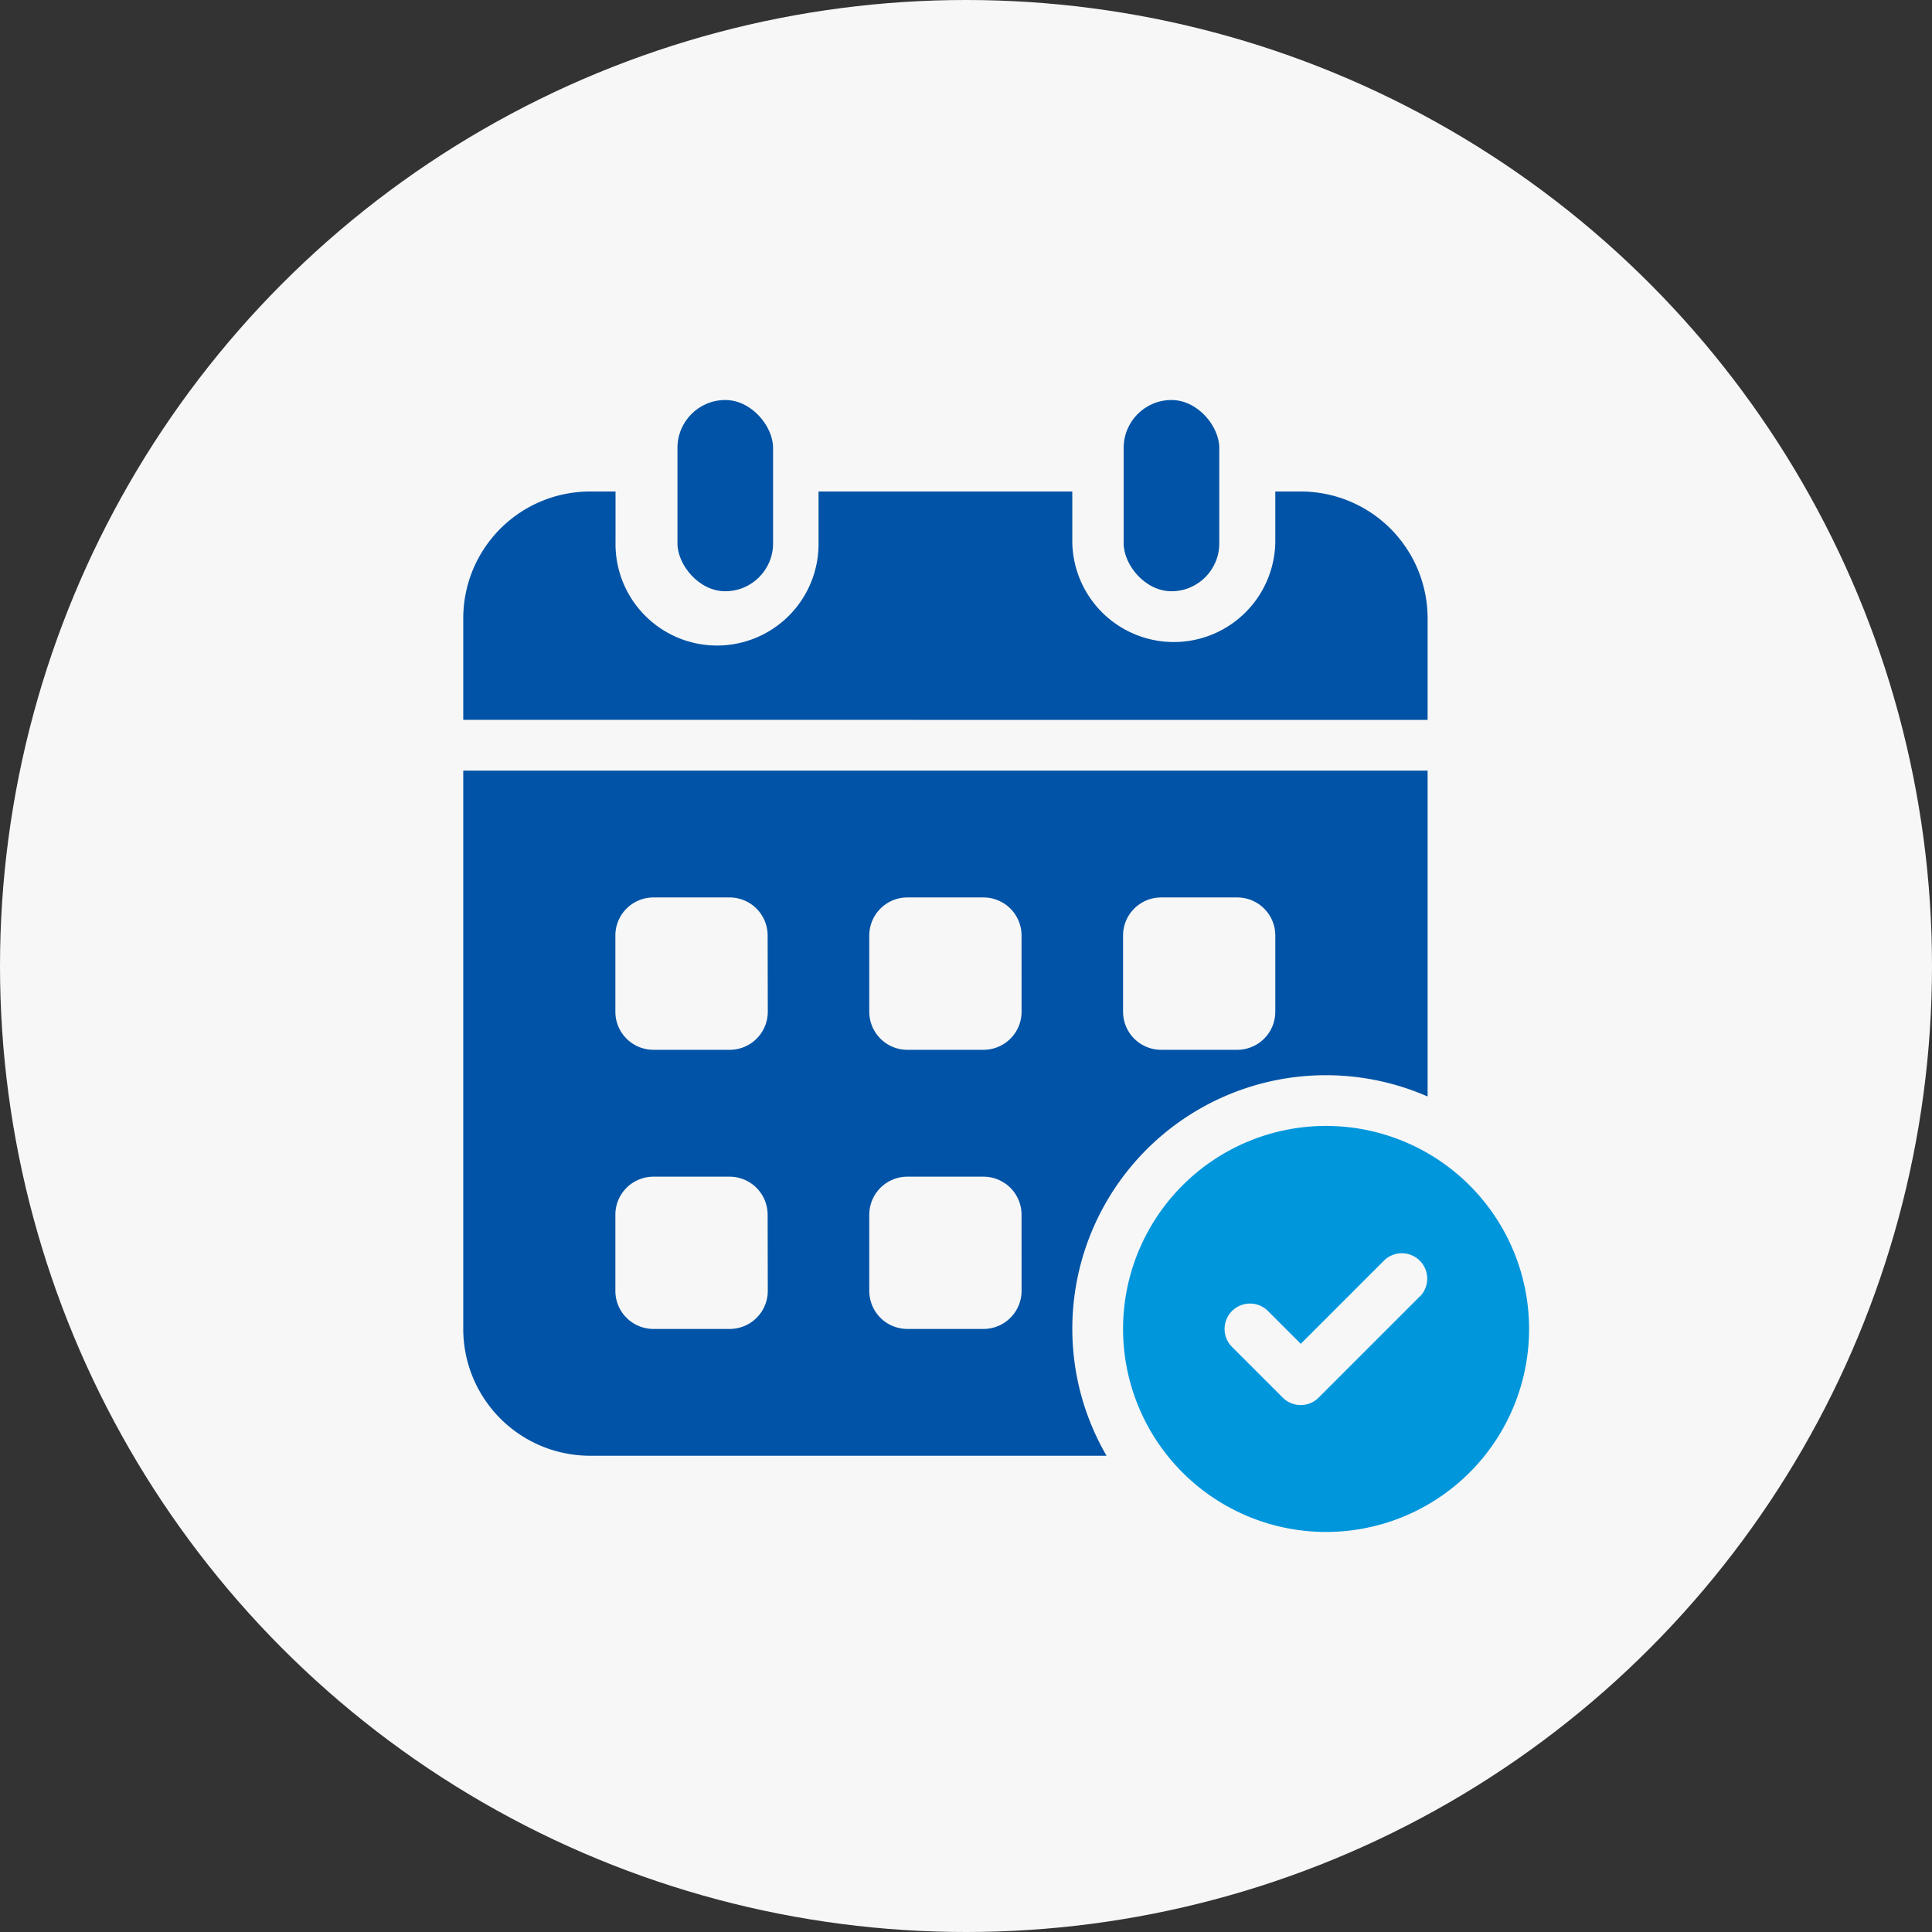
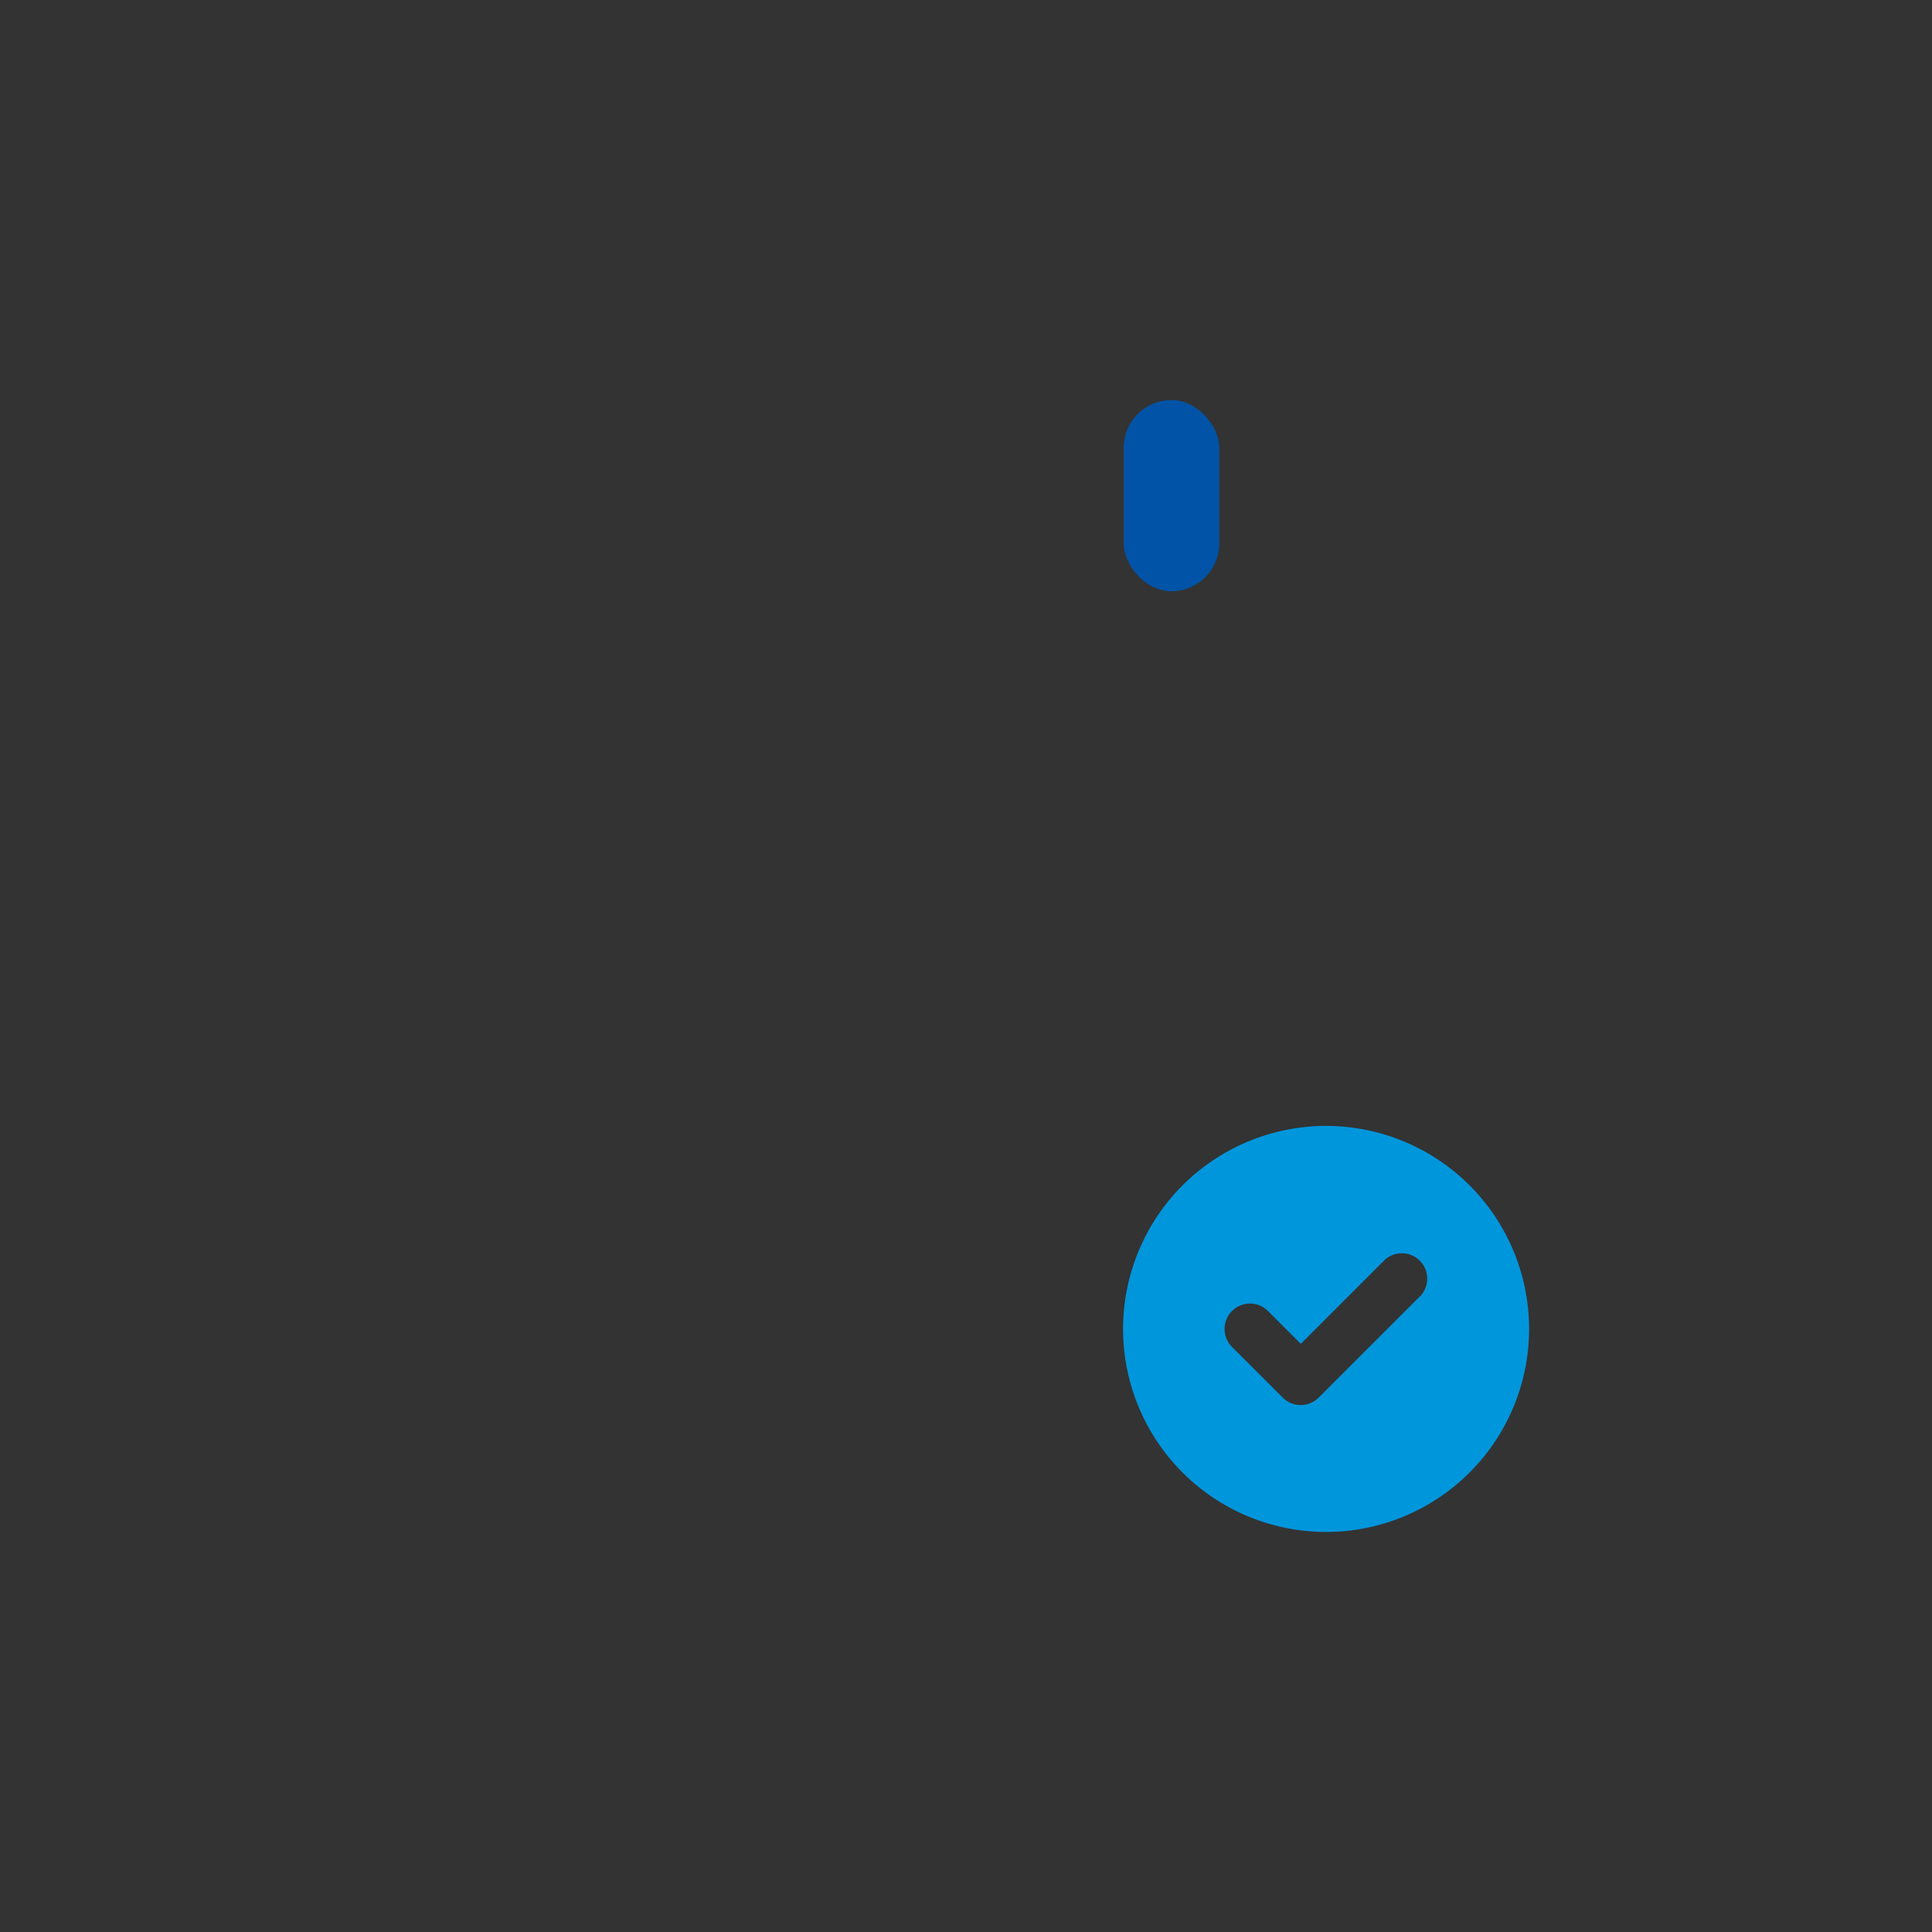
<svg xmlns="http://www.w3.org/2000/svg" width="64" height="64" viewBox="0 0 64 64">
  <rect x="0" y="0" width="64" height="64" fill="#333333" stroke="none" />
  <g id="icon_06" transform="translate(-758 -2014)">
-     <circle id="楕円形_104" data-name="楕円形 104" cx="32" cy="32" r="32" transform="translate(758 2014)" fill="#f7f7f7" />
    <g id="appointment" transform="translate(770.346 2025.733)">
-       <path id="パス_16217" data-name="パス 16217" d="M23.176,34.494a8.4,8.4,0,0,1,11.769-7.7V16H3V34.494a4.2,4.2,0,0,0,4.2,4.2H24.31A8.353,8.353,0,0,1,23.176,34.494Zm1.681-13.03A1.261,1.261,0,0,1,26.118,20.2H28.64A1.261,1.261,0,0,1,29.9,21.464v2.522a1.261,1.261,0,0,1-1.261,1.261H26.118a1.261,1.261,0,0,1-1.261-1.261ZM13.088,33.233a1.261,1.261,0,0,1-1.261,1.261H9.3a1.261,1.261,0,0,1-1.261-1.261V30.711A1.261,1.261,0,0,1,9.3,29.45h2.522a1.261,1.261,0,0,1,1.261,1.261Zm0-9.247a1.261,1.261,0,0,1-1.261,1.261H9.3a1.261,1.261,0,0,1-1.261-1.261V21.464A1.261,1.261,0,0,1,9.3,20.2h2.522a1.261,1.261,0,0,1,1.261,1.261Zm8.407,9.247a1.261,1.261,0,0,1-1.261,1.261H17.711a1.261,1.261,0,0,1-1.261-1.261V30.711a1.261,1.261,0,0,1,1.261-1.261h2.522a1.261,1.261,0,0,1,1.261,1.261Zm0-9.247a1.261,1.261,0,0,1-1.261,1.261H17.711a1.261,1.261,0,0,1-1.261-1.261V21.464A1.261,1.261,0,0,1,17.711,20.2h2.522a1.261,1.261,0,0,1,1.261,1.261Z" transform="translate(0 -2.204)" fill="#0053a6" />
-       <path id="パス_16218" data-name="パス 16218" d="M34.945,12.566V9.2a4.2,4.2,0,0,0-4.2-4.2H29.9V6.681a3.363,3.363,0,0,1-6.725,0V5H14.769V6.681a3.363,3.363,0,1,1-6.725,0V5H7.2A4.2,4.2,0,0,0,3,9.2v3.363Z" transform="translate(0 -0.451)" fill="#0053a6" />
-       <rect id="長方形_8862" data-name="長方形 8862" width="3.167" height="6.335" rx="1.584" transform="translate(10.096 1.518)" fill="#0053a6" />
      <rect id="長方形_8863" data-name="長方形 8863" width="3.167" height="6.335" rx="1.584" transform="translate(24.877 1.518)" fill="#0053a6" />
      <path id="パス_16219" data-name="パス 16219" d="M35.725,30a6.725,6.725,0,1,0,6.725,6.725A6.726,6.726,0,0,0,35.725,30Zm3.116,5.638L35.479,39a.84.84,0,0,1-1.189,0L32.609,37.32A.841.841,0,0,1,33.8,36.131l1.087,1.087,2.768-2.768a.841.841,0,0,1,1.189,1.189Z" transform="translate(-4.143 -4.435)" fill="#0096dc" />
    </g>
  </g>
</svg>